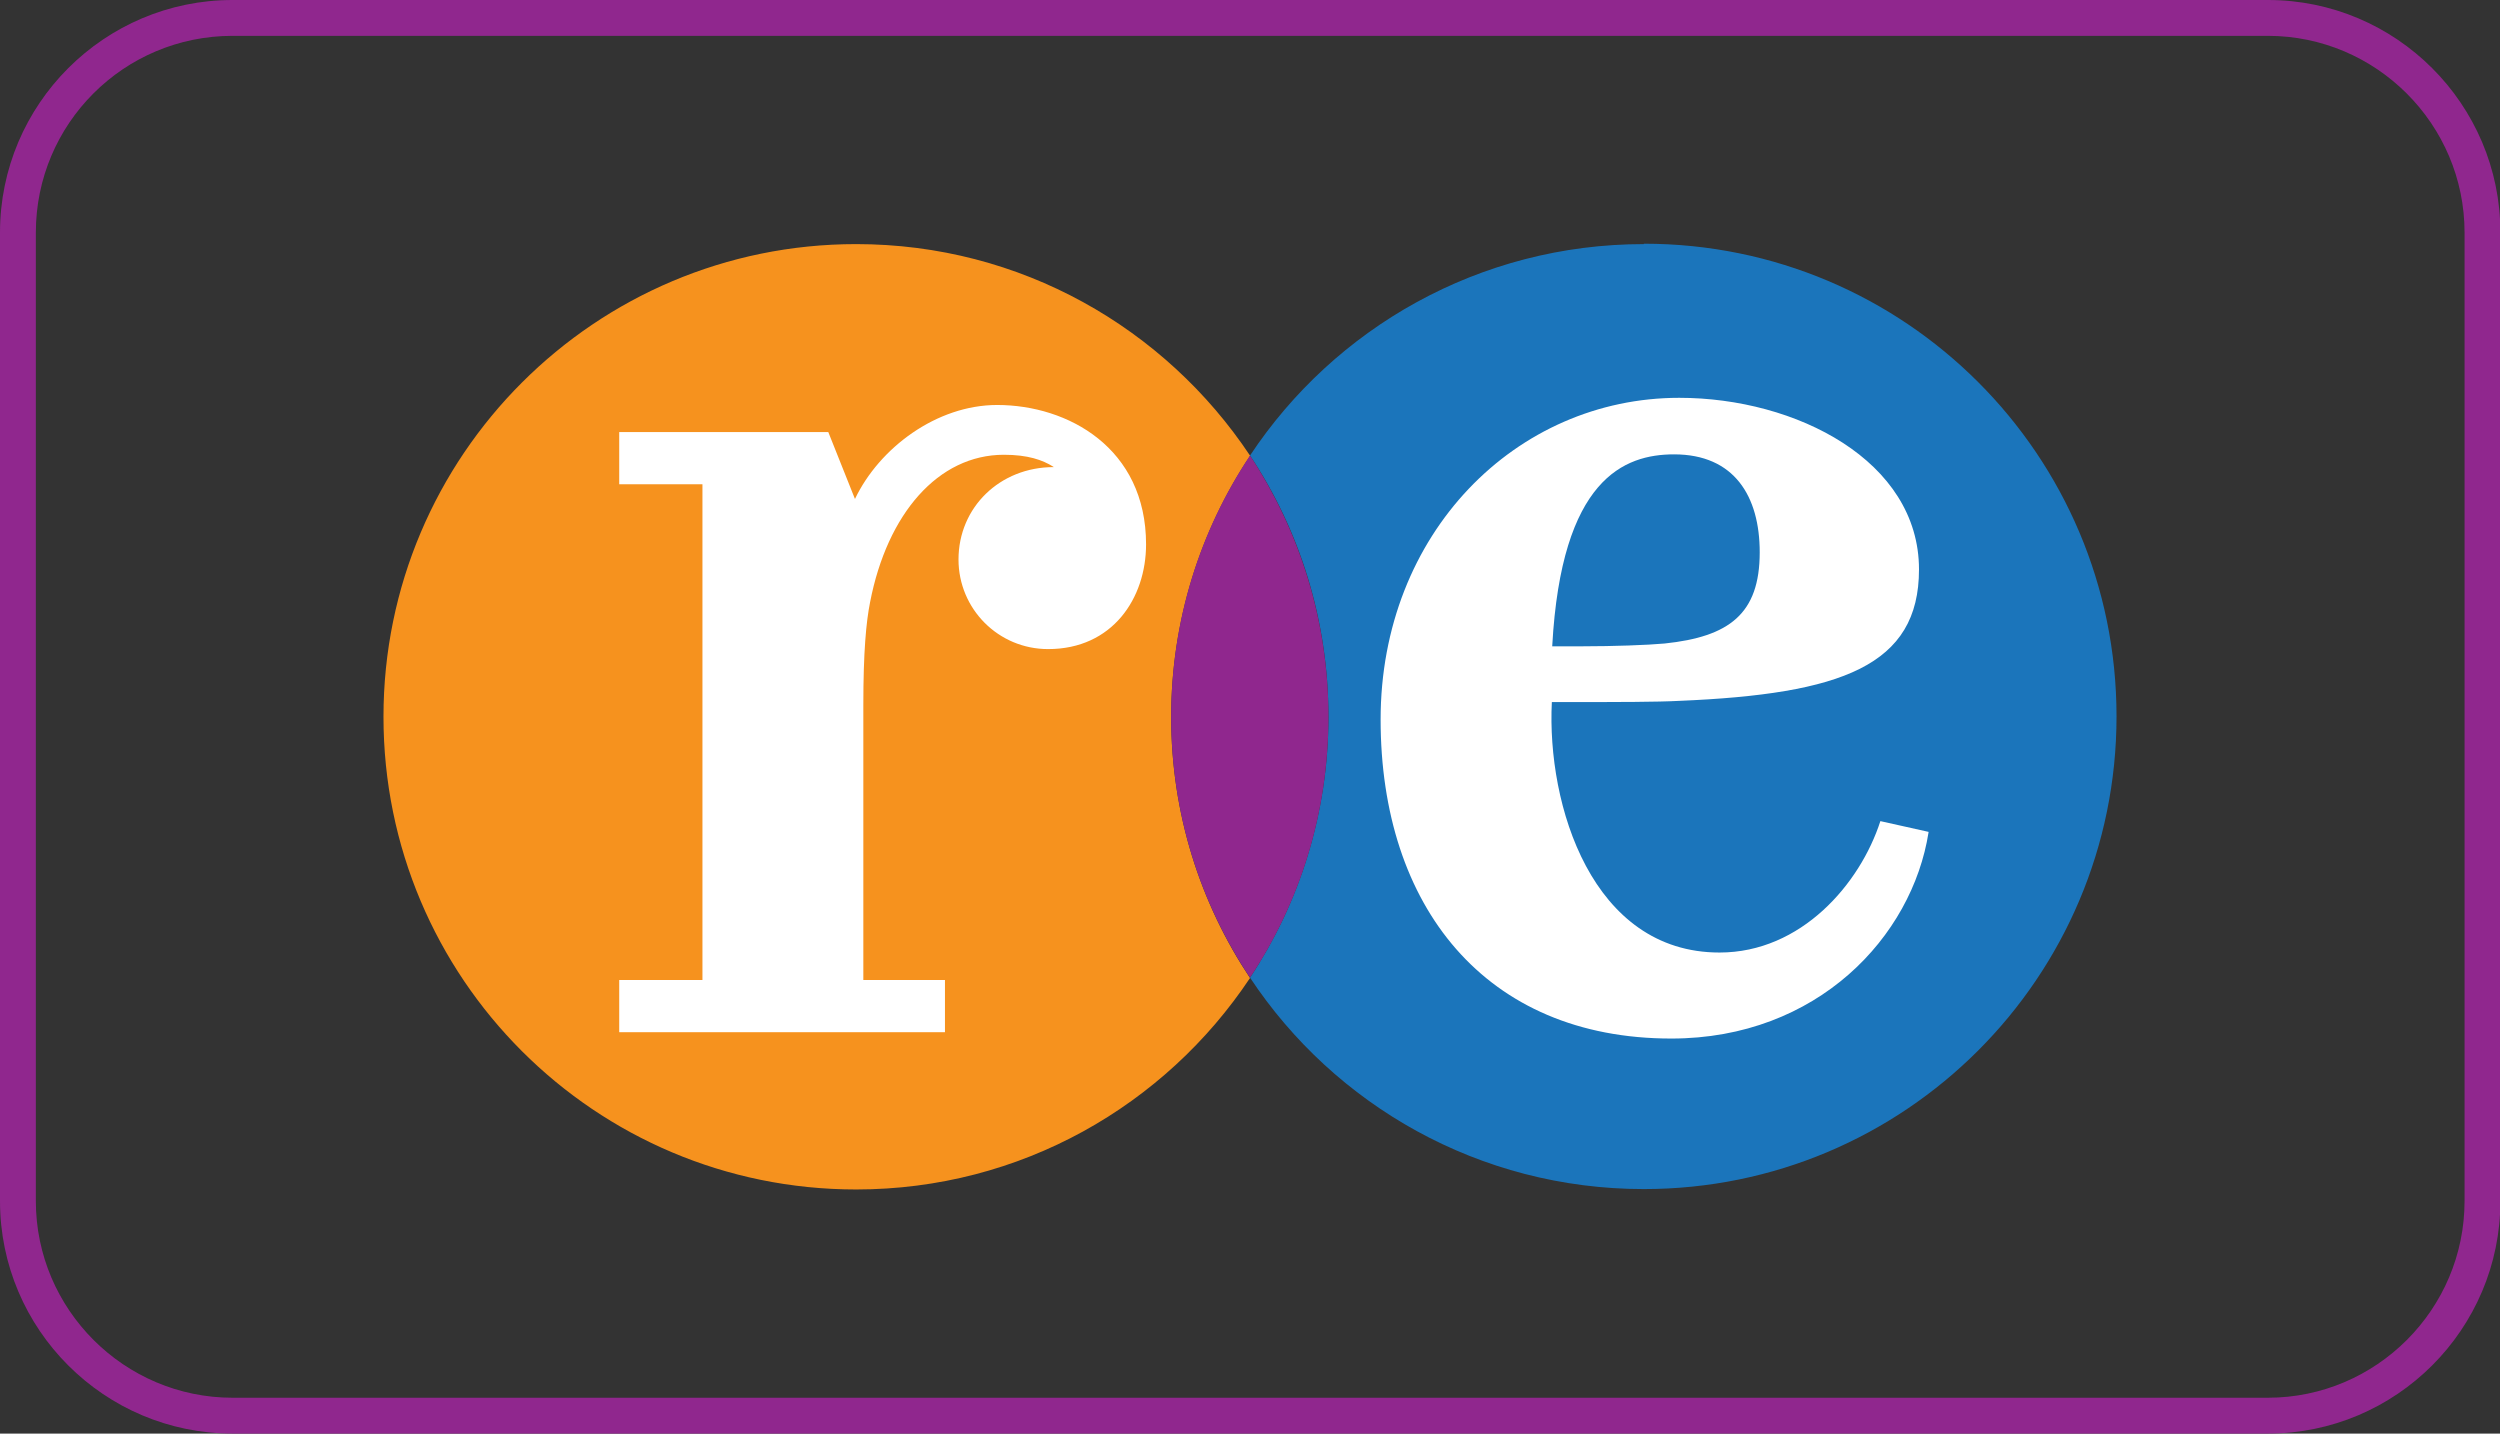
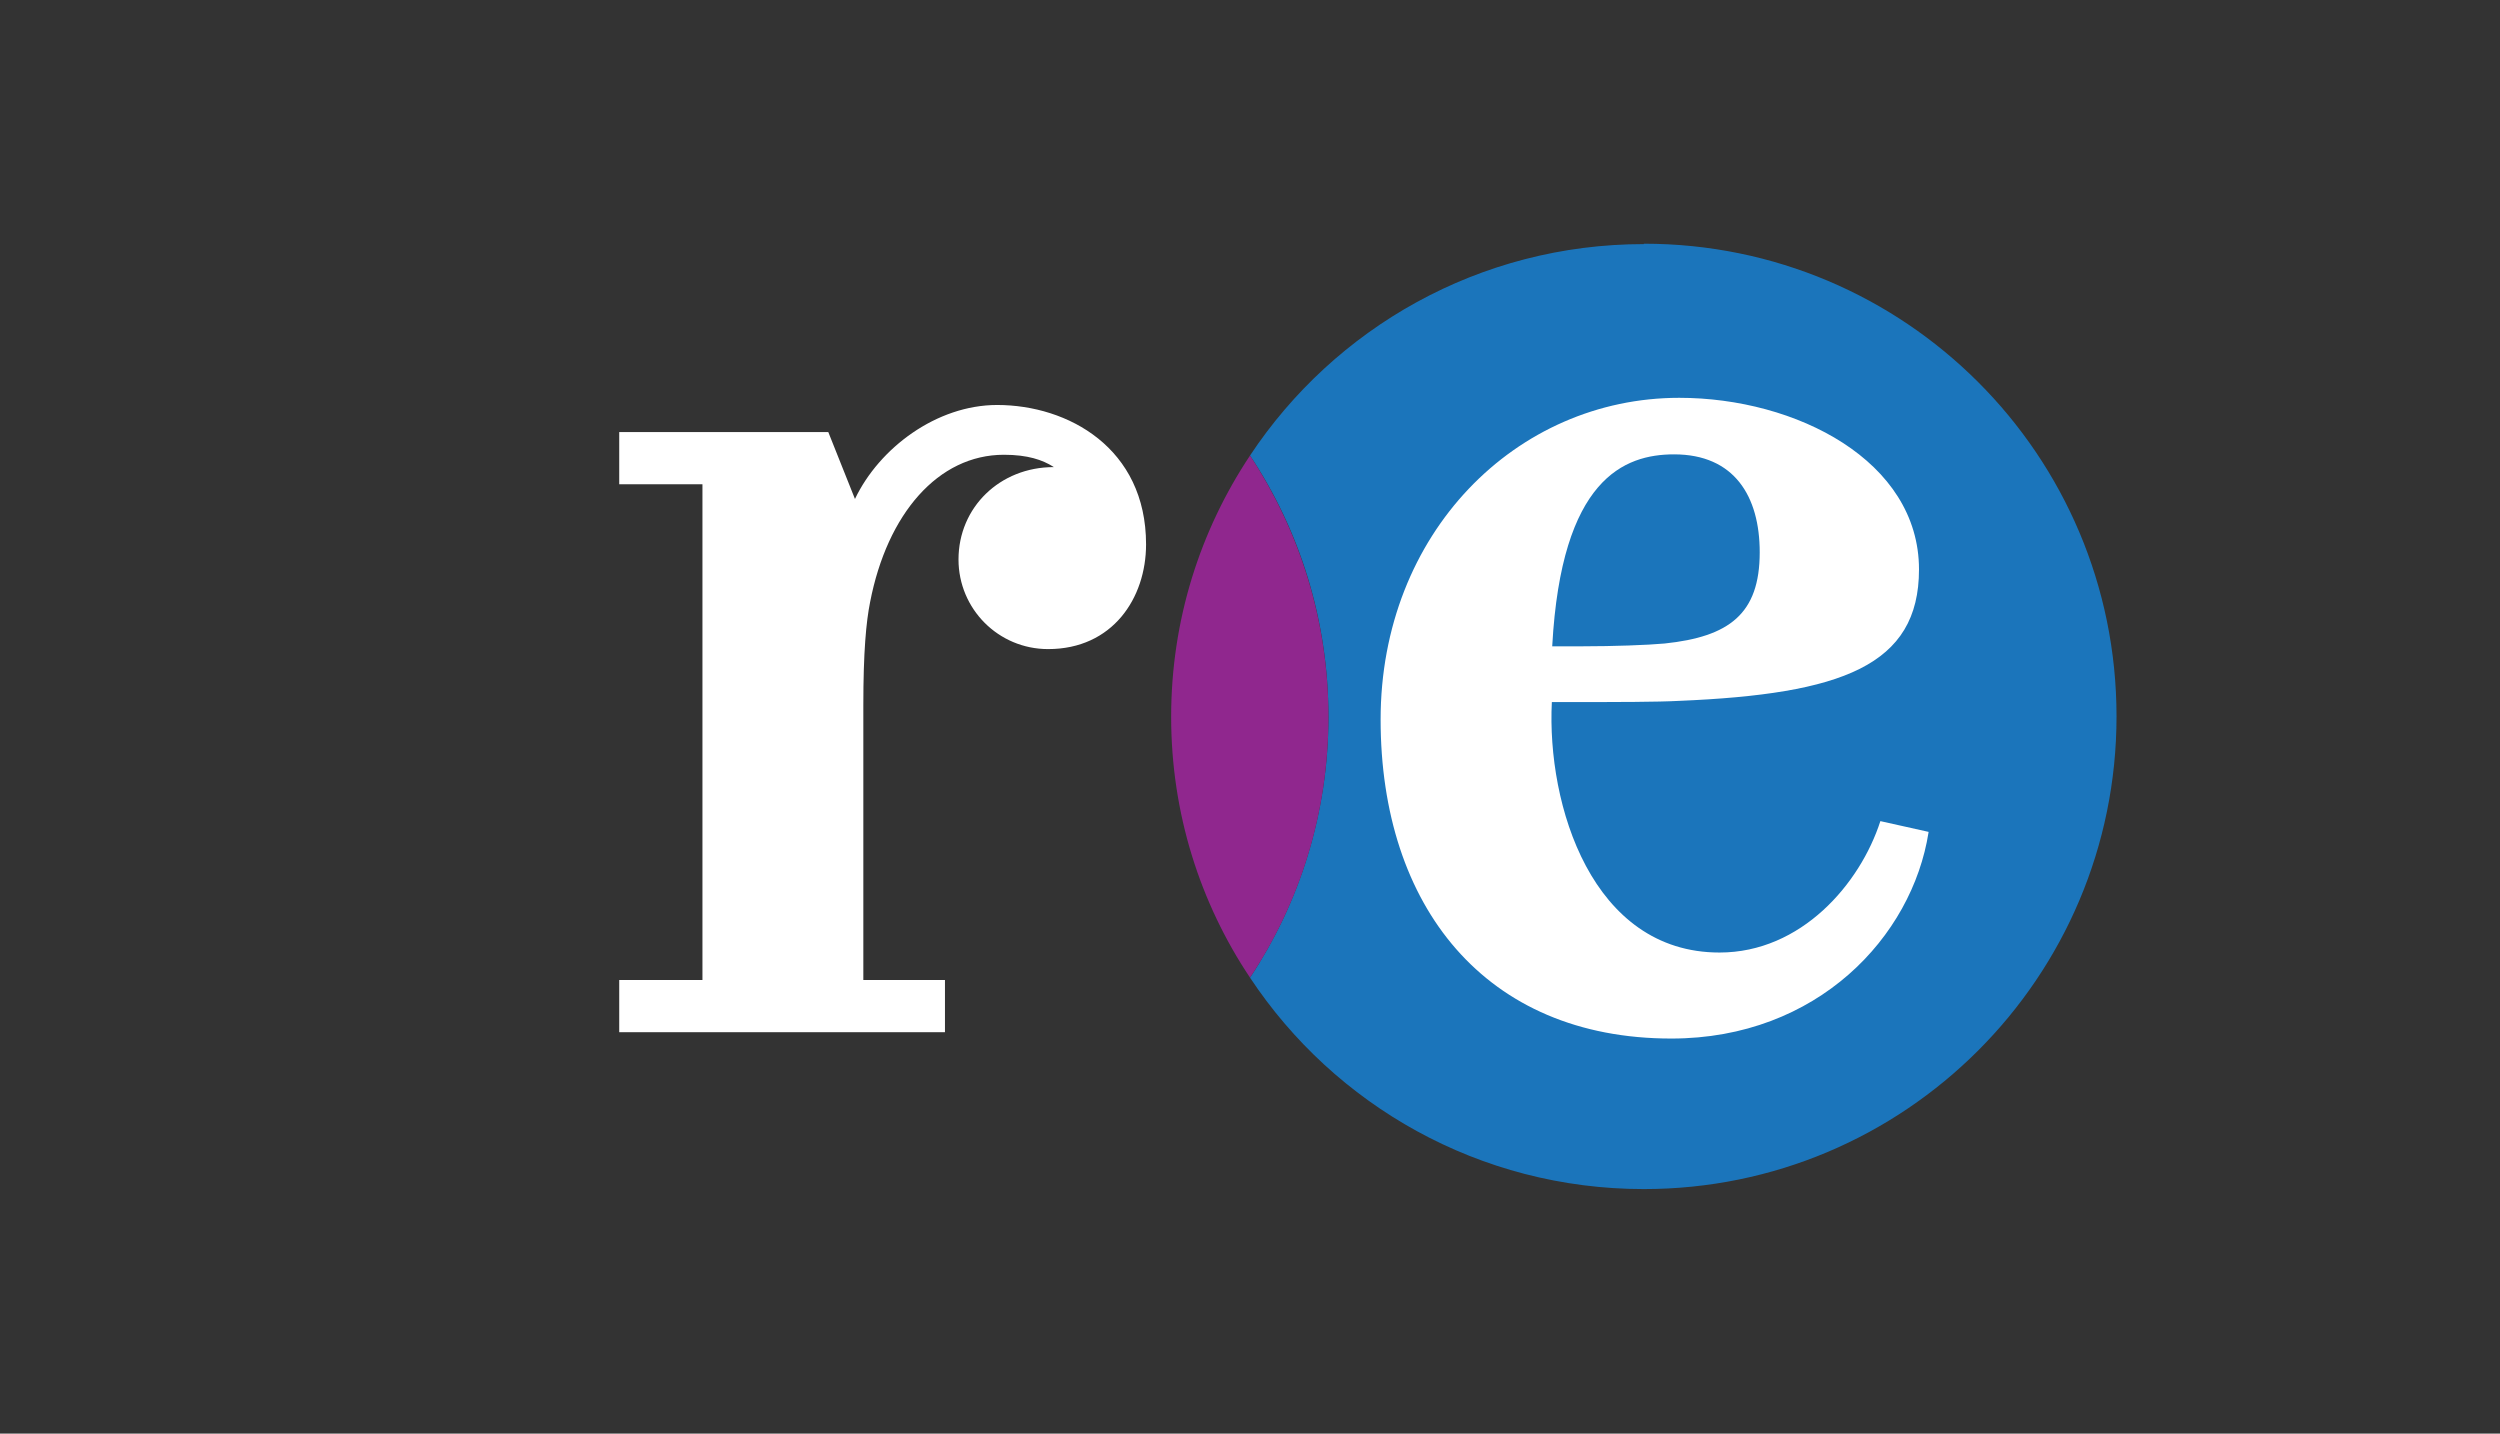
<svg xmlns="http://www.w3.org/2000/svg" id="icons" viewBox="0 0 62.78 36">
  <rect x="0" y="0" width="62.78" height="36" fill="#333333" stroke="none" />
  <defs>
    <style>.cls-1{fill:#1b75bb;}.cls-2{fill:#f6921e;}.cls-3{fill:#90278e;}.cls-4{fill:#fff;}</style>
  </defs>
-   <path class="cls-3" d="M56.95,36H5.84c-3.22,0-5.84-2.62-5.84-5.84V5.84C0,2.62,2.62,0,5.84,0h51.11c3.22,0,5.84,2.62,5.84,5.84v24.32c0,3.22-2.62,5.84-5.84,5.84ZM5.84.9C3.11.9.9,3.11.9,5.84v24.32c0,2.72,2.22,4.94,4.94,4.94h51.11c2.72,0,4.94-2.22,4.94-4.94V5.84c0-2.72-2.22-4.94-4.94-4.94H5.84Z" />
-   <path class="cls-2" d="M31.39,11.44c-2.13-3.2-5.76-5.31-9.89-5.31-6.55,0-11.87,5.31-11.87,11.87s5.31,11.87,11.87,11.87c4.13,0,7.76-2.11,9.89-5.31-1.25-1.88-1.98-4.13-1.98-6.55s.73-4.68,1.98-6.56Z" />
  <path class="cls-1" d="M41.28,6.13c-4.13,0-7.77,2.11-9.89,5.31,1.25,1.88,1.97,4.13,1.97,6.56s-.73,4.68-1.97,6.55c2.12,3.2,5.76,5.31,9.89,5.31,6.55,0,11.87-5.31,11.87-11.87s-5.31-11.87-11.87-11.87Z" />
  <path class="cls-3" d="M31.39,11.44c-1.25,1.88-1.98,4.13-1.98,6.56s.73,4.68,1.98,6.55c1.25-1.88,1.97-4.13,1.97-6.55s-.73-4.68-1.97-6.56Z" />
  <path class="cls-4" d="M26.45,11.72c-.27-.17-.64-.3-1.24-.3-1.65,0-2.93,1.48-3.36,3.7-.1.5-.17,1.25-.17,2.59v6.9h2.05v1.31h-8.18v-1.31h2.09v-12.45h-2.09v-1.31h5.25l.67,1.68c.61-1.28,2.05-2.36,3.57-2.36,1.78,0,3.74,1.08,3.74,3.5,0,1.35-.84,2.63-2.46,2.63-1.25,0-2.25-1.01-2.25-2.25,0-1.31,1.04-2.32,2.39-2.32Z" />
  <path class="cls-4" d="M48.43,20.9c-.41,2.62-2.79,5.18-6.46,5.18-4.68,0-7.3-3.33-7.3-8.01s3.4-8.08,7.5-8.08c2.93,0,6.02,1.58,6.02,4.31,0,2.42-1.95,3.13-6.02,3.3-.57.03-1.55.03-2.59.03h-.61c-.13,2.59,1.01,6.29,4.21,6.29,2.05,0,3.53-1.72,4.04-3.3l1.21.27ZM38.98,16.23h.77c.74,0,1.62-.03,2.05-.07,1.62-.17,2.39-.74,2.39-2.29,0-1.41-.64-2.46-2.15-2.46-1.25,0-2.83.61-3.06,4.81Z" />
</svg>